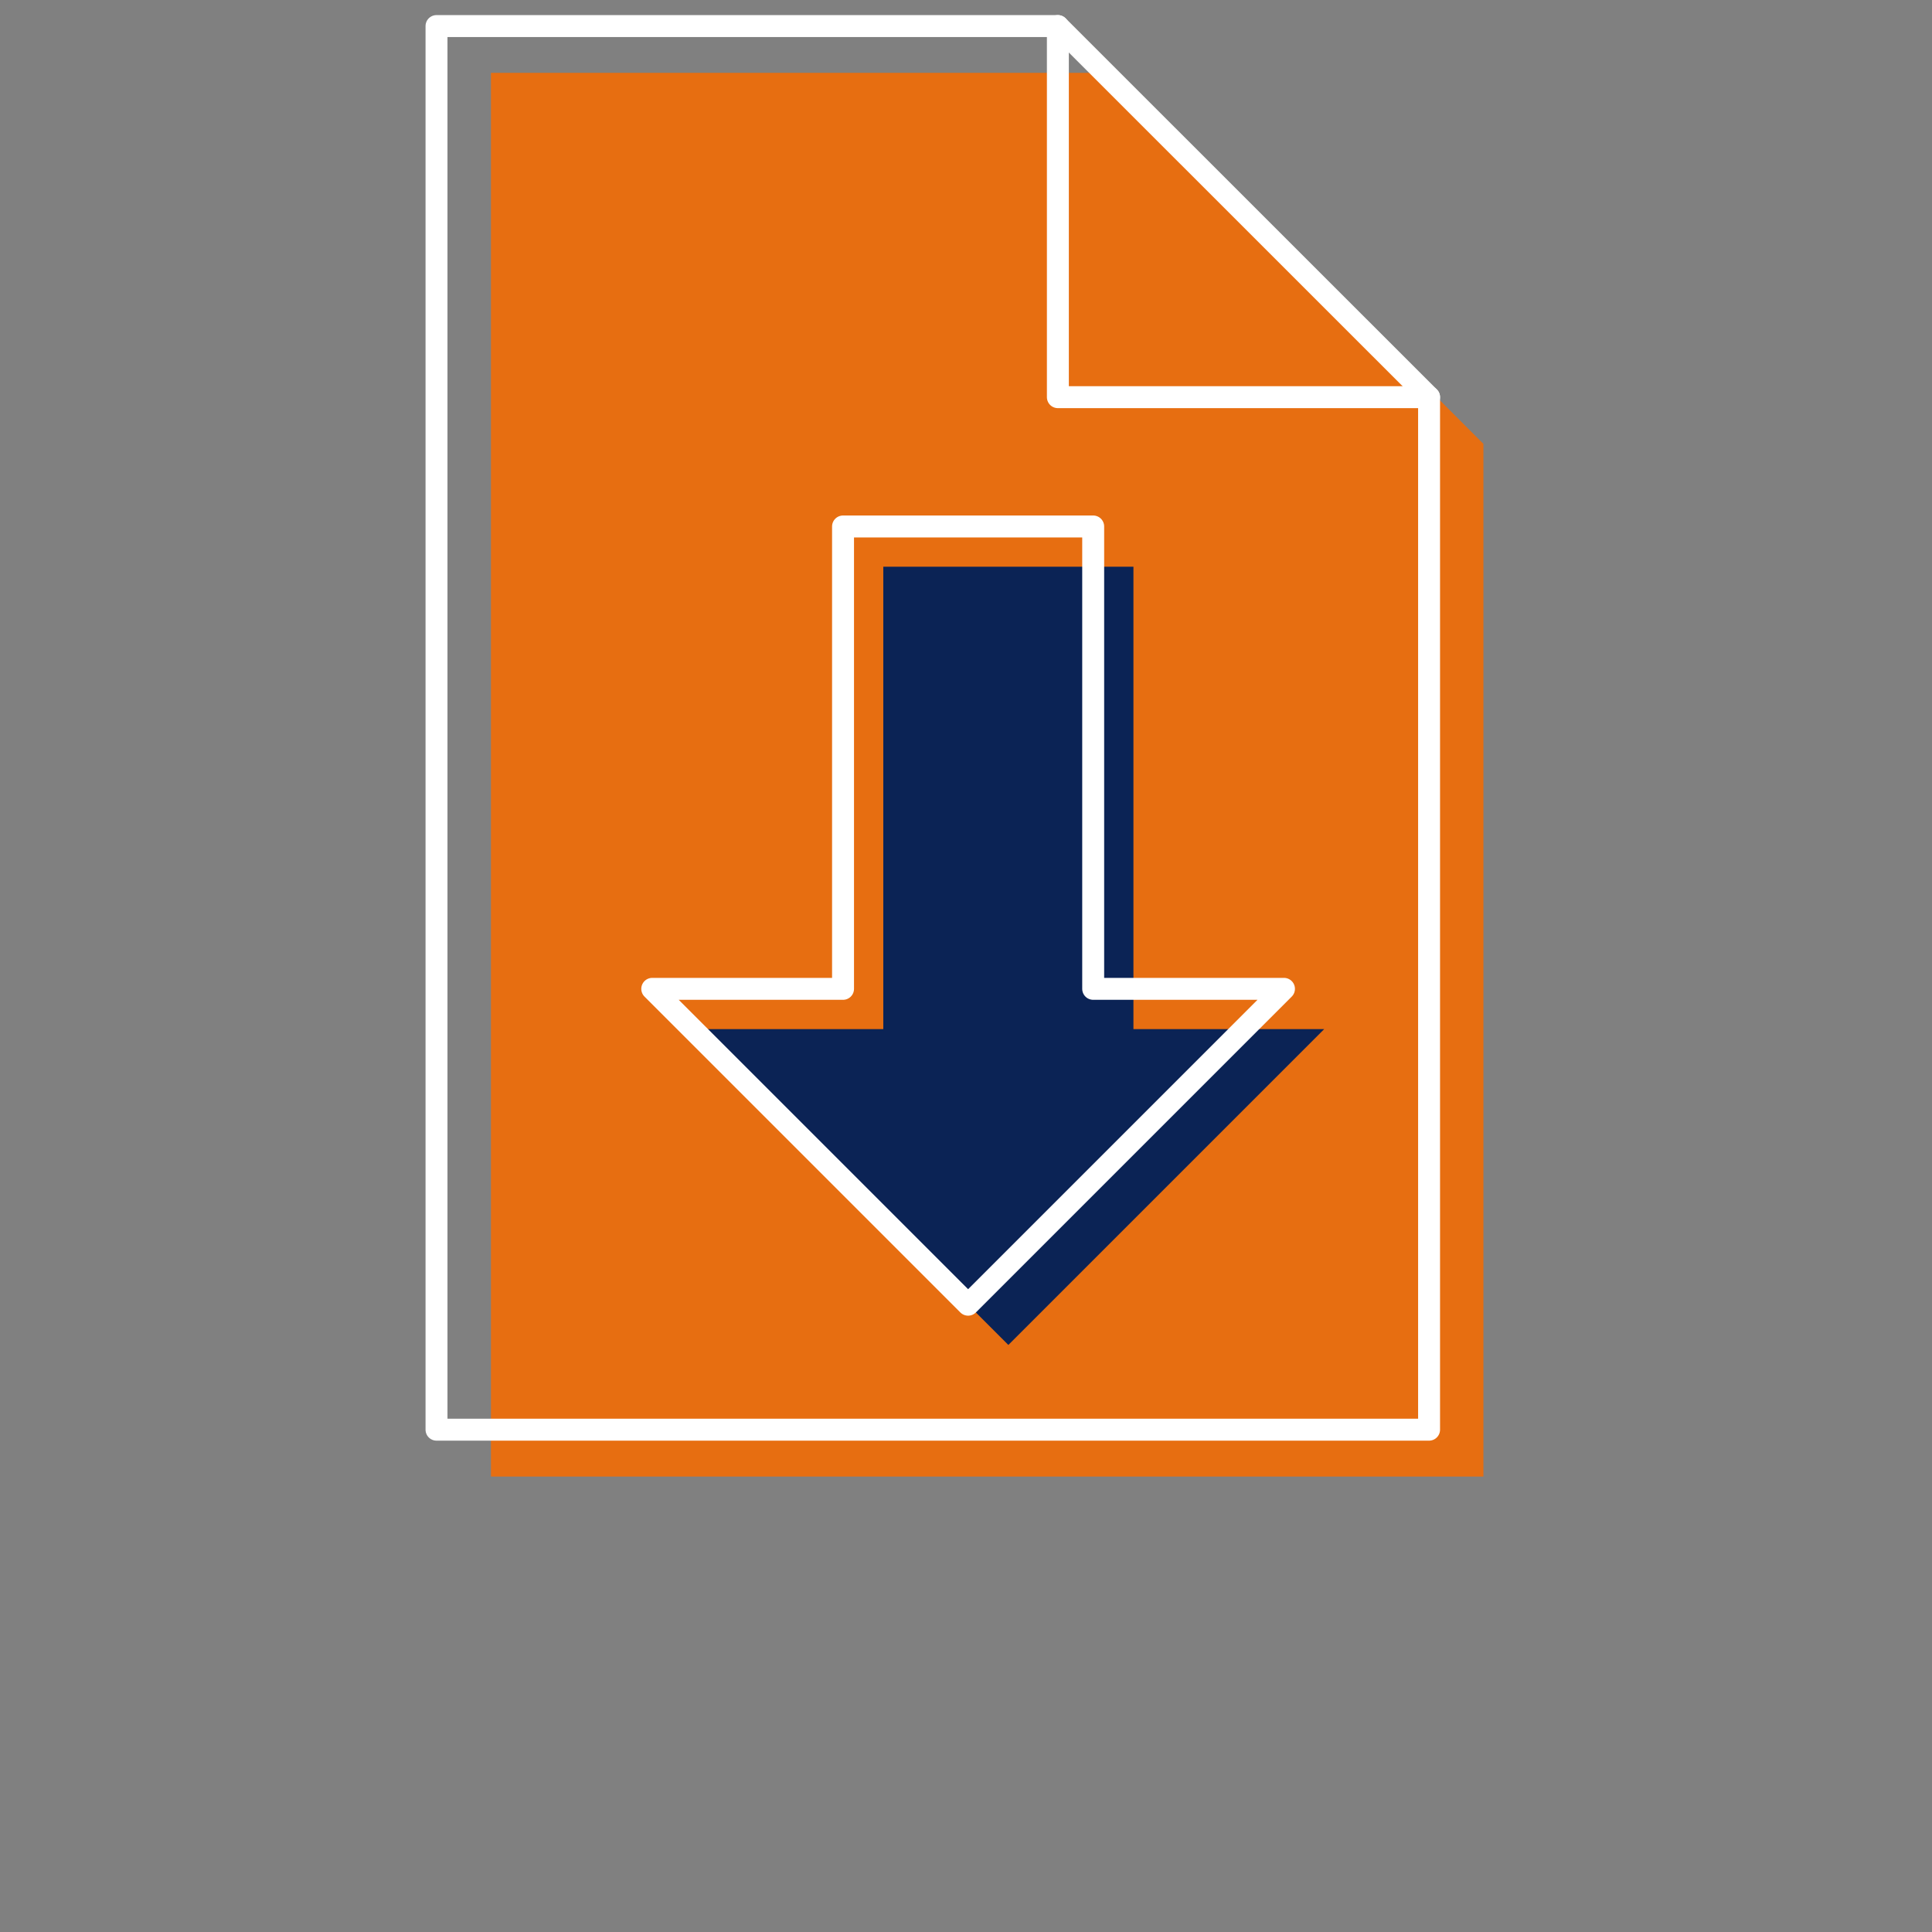
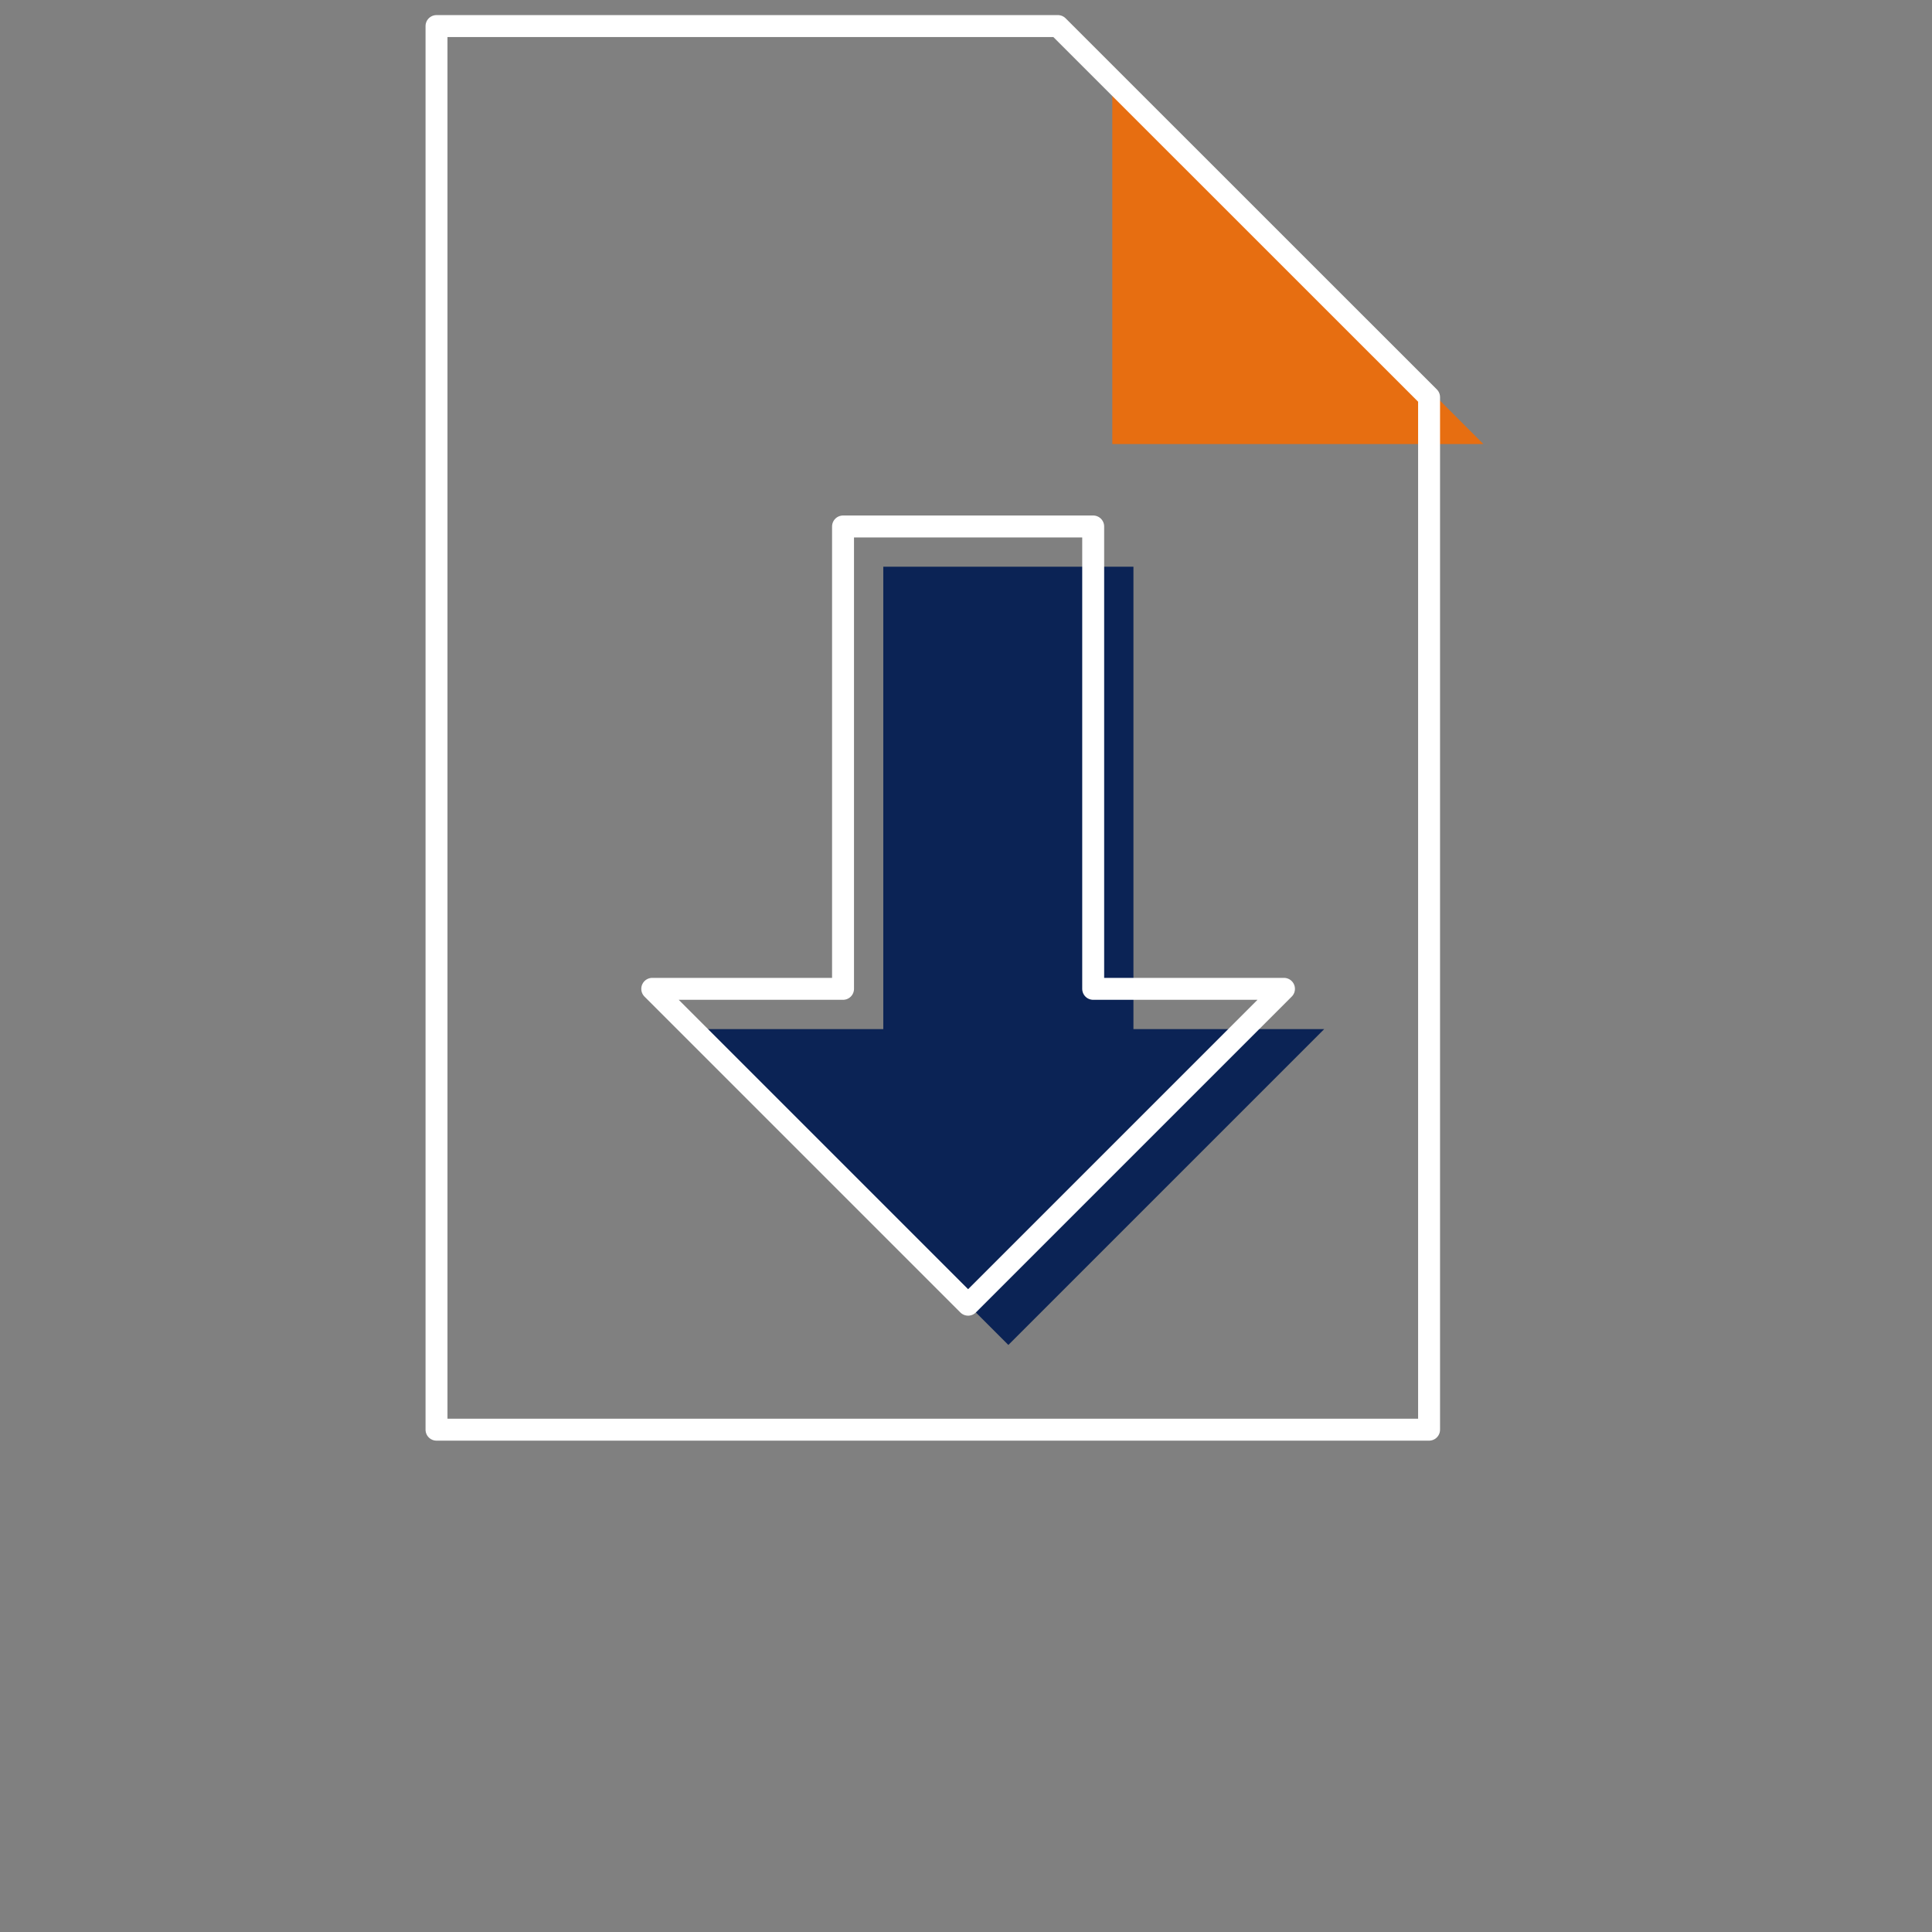
<svg xmlns="http://www.w3.org/2000/svg" id="a" data-name="Layer 1" viewBox="0 0 192 192">
  <rect x="0" y="0" width="192" height="192" fill="#808080" stroke="none" />
  <g>
    <polyline points="110.54 7.24 110.54 44.13 147.42 44.13" style="fill: #e76e11; stroke-width: 0px;" />
-     <polygon points="147.42 146.74 48.79 146.74 48.79 7.24 110.54 7.24 147.42 44.13 147.42 146.74" style="fill: #e76e11; stroke-width: 0px;" />
  </g>
  <g>
-     <polyline points="105.13 2.59 105.13 39.47 142.02 39.47" style="fill: none; stroke: #fff; stroke-linecap: round; stroke-linejoin: round; stroke-width: 2.18px;" />
    <polygon points="142.02 142.08 43.38 142.08 43.38 2.59 105.13 2.59 142.02 39.47 142.02 142.08" style="fill: none; stroke: #fff; stroke-linecap: round; stroke-linejoin: round; stroke-width: 2.18px;" />
  </g>
  <polygon points="87.78 56.32 87.78 94.98 87.78 102.27 68.82 102.27 100.21 133.66 131.6 102.27 112.64 102.27 112.64 94.98 112.64 56.32 87.78 56.32" style="fill: #0b2355; stroke-width: 0px;" />
  <polygon points="83.78 52.32 83.78 90.98 83.78 98.27 64.82 98.27 96.21 129.66 127.6 98.27 108.64 98.27 108.64 90.98 108.64 52.32 83.78 52.32" style="fill: none; stroke: #fff; stroke-linecap: round; stroke-linejoin: round; stroke-width: 2.18px;" />
</svg>